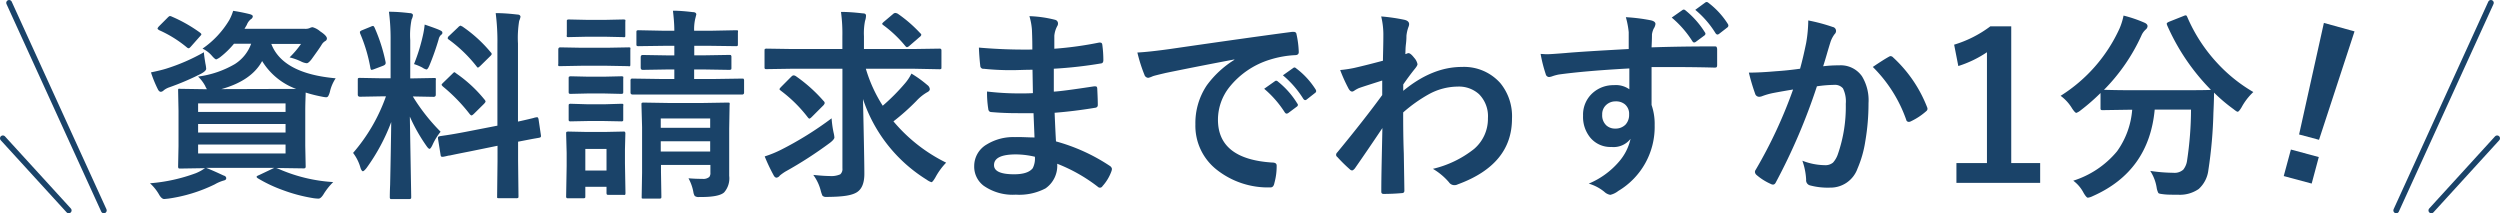
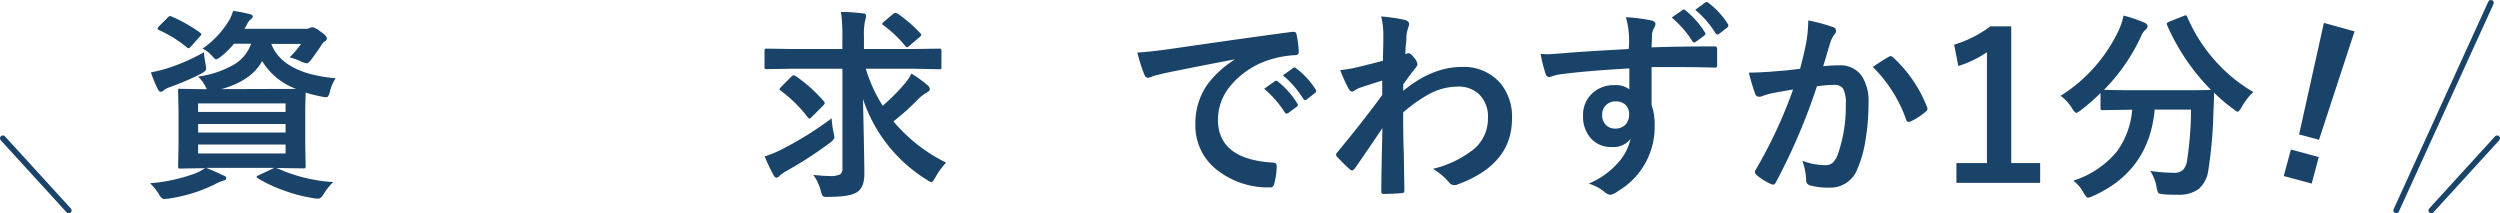
<svg xmlns="http://www.w3.org/2000/svg" viewBox="0 0 436.51 37.24">
  <defs>
    <style>.cls-1{fill:#1a4369;}.cls-2{fill:none;stroke:#1a4369;stroke-linecap:round;stroke-linejoin:round;}</style>
  </defs>
  <title>Asset 8</title>
  <g id="Layer_2" data-name="Layer 2">
    <g id="レイヤー_1" data-name="レイヤー 1">
      <path class="cls-1" d="M48.47,29.41a27.81,27.81,0,0,0,9.71,2.38A11.18,11.18,0,0,0,56.44,34c-.3.45-.57.68-.82.68a7.42,7.42,0,0,1-.85-.07,27.81,27.81,0,0,1-5.42-1.43A24.42,24.42,0,0,1,45,31.12c-.13-.1-.2-.18-.2-.25s.13-.18.4-.28l2.69-1.28H36c.76.3,1.77.74,3,1.32.33.09.5.25.5.49s-.18.35-.54.43a7,7,0,0,0-1.46.64,27.06,27.06,0,0,1-8.11,2.49l-.71.07c-.3,0-.6-.25-.89-.75A8.13,8.13,0,0,0,26.19,32a29.69,29.69,0,0,0,8-1.76,7.6,7.6,0,0,0,1.6-.88l-4.31.07a.53.53,0,0,1-.33-.07.93.93,0,0,1-.05-.37l.07-3.49V19.37l-.07-3.53c0-.18,0-.29.07-.33a.66.66,0,0,1,.31,0l4.66.07a2.56,2.56,0,0,1-.31-.57,6.57,6.57,0,0,0-1.25-1.64A17.09,17.09,0,0,0,41,11.19a7,7,0,0,0,2.85-3.55h-3a14.93,14.93,0,0,1-2.27,2.23,3,3,0,0,1-.82.5c-.15,0-.43-.24-.83-.71a4.92,4.92,0,0,0-1.57-1.17,16,16,0,0,0,4.68-5,8.64,8.64,0,0,0,.67-1.6c1.1.17,2,.36,2.82.56.4.1.61.23.61.4a.63.63,0,0,1-.33.5,2.29,2.29,0,0,0-.72,1l-.4.68H53.21a1.89,1.89,0,0,0,.89-.14,1.11,1.11,0,0,1,.48-.14,3.42,3.42,0,0,1,1.32.72c.79.52,1.18.93,1.18,1.25a.51.51,0,0,1-.29.45,1.76,1.76,0,0,0-.63.64c-.38.63-1,1.47-1.75,2.52-.37.48-.66.71-.85.71a2.89,2.89,0,0,1-1-.31,10,10,0,0,0-2-.71,15.92,15.92,0,0,0,2-2.35H47.37q2,5.18,11.24,6a7,7,0,0,0-1,2.32,3.19,3.19,0,0,1-.31.81.44.44,0,0,1-.4.18,5.17,5.17,0,0,1-.71-.11,24.25,24.25,0,0,1-2.82-.71c0,.61-.07,1.69-.07,3.23v6.08l.07,3.49a.69.69,0,0,1-.06.37.54.54,0,0,1-.34.07l-4.76-.07ZM35.61,9.12c0,.39.11,1.07.26,2A5.73,5.73,0,0,1,36,12c0,.26-.3.55-.89.87a45.32,45.32,0,0,1-5.56,2.38,3.27,3.27,0,0,0-.95.51.85.85,0,0,1-.5.27q-.3,0-.51-.39a21,21,0,0,1-1.23-3c1-.21,1.91-.42,2.62-.64A33.77,33.77,0,0,0,35.61,9.12ZM30,2.9a25.42,25.42,0,0,1,4.9,2.78c.17.13.26.23.26.31s-.09.19-.26.37L33.37,8.09c-.19.22-.33.34-.43.34a.59.59,0,0,1-.32-.16,20.64,20.64,0,0,0-4.83-3c-.18-.12-.28-.21-.28-.28s.09-.23.25-.4l1.49-1.49c.19-.2.33-.3.44-.3A.88.88,0,0,1,30,2.9ZM49.86,18.05H34.59v1.49H49.86ZM34.59,23.14H49.86V21.65H34.59Zm15.27,3.65V25.24H34.59v1.55ZM48.08,15.53c1.89,0,3.1,0,3.64,0a11.68,11.68,0,0,1-5.95-4.87q-1.86,3.43-7.12,4.9Z" />
-       <path class="cls-1" d="M67.91,2.05c1.28,0,2.49.11,3.61.24.38,0,.58.16.58.37a2.09,2.09,0,0,1-.23.74A13.65,13.65,0,0,0,71.63,7v6.69h.27l3.84-.07c.2,0,.32,0,.35.07a.62.62,0,0,1,0,.33v2.52c0,.24-.13.37-.4.37l-3.61-.07A33.55,33.55,0,0,0,76.93,23a10.57,10.57,0,0,0-1.43,2.34c-.21.43-.38.65-.5.65s-.32-.18-.56-.54a29.86,29.86,0,0,1-2.88-5.09l.24,14c0,.18,0,.3-.09.34a.55.55,0,0,1-.33.06H68.45c-.19,0-.3,0-.33-.07a.59.59,0,0,1-.06-.33c0-.1,0-.81.06-2.14q.13-6.16.19-10.91A33.87,33.87,0,0,1,64,29.33c-.3.38-.52.57-.64.57s-.29-.2-.42-.61a7.66,7.66,0,0,0-1.29-2.59,30.64,30.64,0,0,0,5.74-9.88h-.65l-3.87.07c-.27,0-.4-.13-.4-.37V14c0-.2,0-.31.07-.35a.74.74,0,0,1,.33-.05l3.87.07H68.2V7.07A36.73,36.73,0,0,0,67.91,2.05ZM65.42,4.86a28.89,28.89,0,0,1,1.91,6,.58.58,0,0,1,0,.19c0,.17-.16.33-.49.45l-1.53.58a1.68,1.68,0,0,1-.43.12c-.1,0-.17-.12-.21-.35A26.94,26.94,0,0,0,62.9,5.89a.94.94,0,0,1-.06-.28q0-.19.45-.36l1.49-.61a1.08,1.08,0,0,1,.35-.11C65.22,4.53,65.32,4.64,65.42,4.86Zm6.87,6.33a31.93,31.93,0,0,0,1.63-5.37,14.65,14.65,0,0,0,.23-1.53c1.41.48,2.31.81,2.69,1s.4.28.4.43a.36.36,0,0,1-.21.35,1.46,1.46,0,0,0-.44.8A44.14,44.14,0,0,1,75,11.38q-.31.75-.54.75a2,2,0,0,1-.71-.33A8.67,8.67,0,0,0,72.29,11.19ZM81.41,23l5.44-1.06V7.7a38.77,38.77,0,0,0-.3-5.41c1.39,0,2.65.12,3.79.25.36,0,.54.18.54.4a3.13,3.13,0,0,1-.23.71,18.4,18.4,0,0,0-.21,3.94V21.23c.88-.19,1.66-.37,2.35-.54a5.13,5.13,0,0,0,.59-.16l.26-.05.19,0c.09,0,.16.13.21.38l.41,2.78a.76.76,0,0,1,0,.17c0,.13-.12.21-.36.25L93,24.25l-2.54.49v3.32l.07,6.15c0,.18,0,.3-.07.34a.55.55,0,0,1-.33.06h-3q-.28,0-.33-.09s0-.14,0-.31l.07-6.12V25.45l-4.89,1c-1.33.26-2.48.49-3.45.7-.21,0-.48.09-.82.16l-.31.06a.91.91,0,0,1-.23,0c-.14,0-.22-.1-.24-.31l-.45-2.82a1,1,0,0,1,0-.24c0-.11.12-.18.35-.23l.68-.1C78.59,23.52,79.91,23.29,81.41,23ZM79.69,12.84a23.53,23.53,0,0,1,4.91,4.55.67.67,0,0,1,.18.33c0,.08-.09.22-.28.42l-1.75,1.73c-.2.19-.34.28-.42.28s-.17-.07-.3-.21a29.65,29.65,0,0,0-4.69-4.83,1.4,1.4,0,0,1-.24-.29c0-.07.09-.2.28-.38L79,12.87c.16-.17.27-.26.33-.26S79.51,12.69,79.69,12.84Zm1-8.24a23.91,23.91,0,0,1,5,4.54.41.41,0,0,1,.16.29c0,.1-.09.22-.26.38l-1.7,1.67c-.22.21-.37.32-.44.32s-.15-.07-.24-.21a24.44,24.44,0,0,0-4.85-4.68c-.13-.08-.19-.16-.19-.26a.63.63,0,0,1,.26-.4L80,4.76a1,1,0,0,1,.39-.28A.53.53,0,0,1,80.64,4.6Z" />
-       <path class="cls-1" d="M101.65,8.34h4.25l3.83-.07c.18,0,.29,0,.33.07a.64.64,0,0,1,0,.31v2.54c0,.19,0,.32-.07.36a.55.55,0,0,1-.31,0l-3.83-.07h-4.25l-3.82.07c-.17,0-.27,0-.3-.08a.74.74,0,0,1,0-.33V8.65c0-.25.11-.38.35-.38Zm7.56,25.33a.63.63,0,0,1-.07.35.69.69,0,0,1-.32,0h-2.53c-.19,0-.3,0-.33-.07a.59.59,0,0,1-.06-.33v-1h-3.7v1.6c0,.19,0,.3-.07.35a.68.68,0,0,1-.33.05H99.28c-.2,0-.33,0-.38-.09a.55.55,0,0,1-.05-.31L98.94,29V26.7l-.09-3.33c0-.2,0-.32.09-.35s.16-.05.34-.05l3.24.07h3l3.27-.07c.19,0,.31,0,.34.07a.55.55,0,0,1,.06.33l-.07,2.72v2.45ZM102.6,3.47h3l3.2-.07a.68.68,0,0,1,.38.07.57.57,0,0,1,0,.32V6.13c0,.2,0,.31-.08.35a.82.82,0,0,1-.35,0l-3.2-.07h-3l-3.23.07c-.2,0-.31,0-.35-.07a.68.68,0,0,1,0-.33V3.79c0-.19,0-.3.07-.33a.59.59,0,0,1,.33-.06Zm.14,9.92h2.71l3-.07a.66.66,0,0,1,.37.07.74.74,0,0,1,0,.33V16c0,.19,0,.3-.07.33a.63.63,0,0,1-.35.06l-3-.07h-2.71l-3,.07a.6.6,0,0,1-.35-.07.69.69,0,0,1-.05-.32V13.72c0-.19,0-.31.09-.34s.14-.06.31-.06Zm0,4.82h2.71l3-.09c.2,0,.32,0,.37.07a.74.74,0,0,1,0,.33V20.8c0,.19,0,.31-.07.34a.66.66,0,0,1-.35.05l-3-.06h-2.71l-3,.06a.63.63,0,0,1-.35-.06.74.74,0,0,1-.05-.33V18.52c0-.19,0-.3.09-.35a.58.58,0,0,1,.31-.05ZM105.9,26h-3.7v3.77h3.7ZM123,12.13h-1.8v1.66h3.63l4.72-.07c.18,0,.28,0,.32.09a.78.78,0,0,1,.05.35v2c0,.23-.12.35-.37.35l-4.72,0h-9.58l-4.76,0c-.26,0-.4-.12-.4-.35v-2a.66.66,0,0,1,.07-.38.59.59,0,0,1,.33-.06l4.76.07h2.49V12.13h-1.24l-4.27.07c-.24,0-.36-.14-.36-.4V10c0-.27.12-.4.36-.4l4.27.07h1.24V8H116l-4.48.06a.63.63,0,0,1-.35-.06.69.69,0,0,1-.05-.32v-2c0-.19,0-.3.09-.35a.55.55,0,0,1,.31-.05l4.48.09h1.74c0-1.24-.12-2.41-.24-3.5,1.2,0,2.37.12,3.5.25.39,0,.58.18.58.4,0,0-.07.29-.21.85a8.16,8.16,0,0,0-.17,2H124l4.51-.09c.19,0,.3,0,.33.07a.62.62,0,0,1,0,.33v2q0,.29-.06.33a.6.6,0,0,1-.32.05L124,8h-2.78V9.66H123l4.27-.07c.21,0,.33,0,.37.07a.53.53,0,0,1,.07.33V11.8c0,.19,0,.31-.09.34a.63.63,0,0,1-.35.06Zm-2.76,19c.79.07,1.59.1,2.41.1a1.6,1.6,0,0,0,1.19-.33,1.1,1.1,0,0,0,.2-.76V28.8h-8.63v1.26l.07,4.22c0,.18,0,.3-.07.34a.59.59,0,0,1-.33.06h-2.71q-.28,0-.33-.09s0-.14,0-.31l.07-4.16V22.18L112,18.31c0-.2,0-.31.07-.35a.64.64,0,0,1,.31-.05l4.27.07h6.12l4.24-.07c.21,0,.33,0,.38.07a.62.62,0,0,1,0,.33l-.07,4.15v3.15l0,5.09a3.72,3.72,0,0,1-.89,2.9c-.59.53-1.92.8-4,.8h-.37a1.1,1.1,0,0,1-.75-.18,1.74,1.74,0,0,1-.24-.66A7.83,7.83,0,0,0,120.22,31.15ZM124,20.69h-8.63v1.63H124Zm-8.63,5.77H124V24.67h-8.63Z" />
      <path class="cls-1" d="M138.39,12l-4.55.07a.52.52,0,0,1-.29-.05.55.55,0,0,1-.06-.33V8.91q0-.32.06-.36s.13-.06.29-.06l4.55.07h8.69V6.39a28.12,28.12,0,0,0-.24-4.31c1.48,0,2.77.14,3.87.26.34,0,.5.15.5.39a3,3,0,0,1-.17.92,11,11,0,0,0-.19,2.67V8.56h8.55L164,8.49q.27,0,.33.09a.74.74,0,0,1,.05.33v2.8c0,.18,0,.29-.07.33a.64.64,0,0,1-.31.05L159.4,12h-8.22a25,25,0,0,0,2.95,6.46,35.59,35.59,0,0,0,3.88-3.9,8,8,0,0,0,1.13-1.71,20.22,20.22,0,0,1,2.78,2,1,1,0,0,1,.43.71c0,.22-.17.41-.5.57A8,8,0,0,0,160,17.63a39.22,39.22,0,0,1-4,3.56,28.27,28.27,0,0,0,9.2,7.21A11.74,11.74,0,0,0,163.31,31c-.32.54-.54.81-.68.81a2.78,2.78,0,0,1-.82-.43,26.3,26.3,0,0,1-11.13-14.09q.24,10.59.24,13.06c0,1.62-.45,2.71-1.36,3.25s-2.42.75-4.9.78h-.38a.81.81,0,0,1-.68-.22,5.42,5.42,0,0,1-.29-.85A7.9,7.9,0,0,0,142,30.54c1.27.13,2.2.19,2.78.19a4,4,0,0,0,1.93-.29,1.23,1.23,0,0,0,.38-1.06V12Zm6.81,8.64a17.49,17.49,0,0,0,.35,2.52,5.42,5.42,0,0,1,.14.83c0,.23-.26.55-.78.95a70,70,0,0,1-7.75,5,8.46,8.46,0,0,0-1,.71.84.84,0,0,1-.57.37c-.21,0-.39-.16-.54-.47a30.43,30.43,0,0,1-1.53-3.24,19.39,19.39,0,0,0,2.89-1.18A59.51,59.51,0,0,0,145.2,20.66Zm-6.34-7.41a26.49,26.49,0,0,1,4.92,4.38A.58.58,0,0,1,144,18a1,1,0,0,1-.21.37l-2,2c-.22.23-.38.34-.46.34s-.15-.06-.26-.19a24,24,0,0,0-4.72-4.67c-.16-.13-.25-.22-.25-.28s.11-.21.32-.43l1.7-1.71q.27-.27.42-.27A.57.57,0,0,1,138.86,13.25ZM156.76,2.4a23.57,23.57,0,0,1,3.94,3.42.34.34,0,0,1,.16.24c0,.13-.12.29-.37.47L158.79,8a1,1,0,0,1-.42.24c-.09,0-.21-.09-.36-.28a21,21,0,0,0-3.77-3.56c-.14-.1-.21-.19-.21-.24s.1-.19.31-.37l1.6-1.35a.67.67,0,0,1,.38-.18A1.15,1.15,0,0,1,156.76,2.4Z" />
-       <path class="cls-1" d="M180.63,24c-.09-2.22-.15-3.63-.17-4.24-1,0-1.9,0-2.7,0-1.67,0-3.21-.06-4.64-.19-.34,0-.54-.2-.57-.59a17.91,17.91,0,0,1-.21-3,47.77,47.77,0,0,0,5.73.33c.75,0,1.5,0,2.28-.05l-.07-4.08c-1.41,0-2.6.07-3.58.07a44.92,44.92,0,0,1-4.93-.24.53.53,0,0,1-.61-.51c-.1-.87-.19-1.93-.24-3.19a92.24,92.24,0,0,0,9.33.34c0-.68,0-1.83-.07-3.45a11,11,0,0,0-.44-2.38,20.93,20.93,0,0,1,4.49.64.65.65,0,0,1,.5.68.76.76,0,0,1-.11.38,4.38,4.38,0,0,0-.53,1.72c0,.26,0,.62,0,1.08s0,.92,0,1.19a62.56,62.56,0,0,0,7.78-1.07.92.92,0,0,1,.26,0c.21,0,.33.16.35.47a19.88,19.88,0,0,1,.17,2.59c0,.35-.13.54-.38.57A75,75,0,0,1,184,12l0,4c1.07-.06,3.4-.37,7-.92a1.53,1.53,0,0,1,.3,0c.16,0,.25.11.28.33.07,1.36.1,2.33.1,2.92,0,.3-.18.47-.54.5-2.49.41-4.81.69-7,.86.1,2.39.18,4.07.24,5A32.44,32.44,0,0,1,193.83,29a.74.74,0,0,1,.32.5,1.89,1.89,0,0,1-.07.35,7.82,7.82,0,0,1-1.57,2.64.53.53,0,0,1-.45.28.55.55,0,0,1-.4-.18,28.46,28.46,0,0,0-7.07-4,4.8,4.8,0,0,1-2.05,4.31,9.89,9.89,0,0,1-5.18,1.09,8.84,8.84,0,0,1-5.61-1.56A4.17,4.17,0,0,1,170.1,29a4.35,4.35,0,0,1,2.21-3.79,8.84,8.84,0,0,1,4.91-1.27C178.38,23.9,179.52,24,180.63,24Zm.07,3.37a14.73,14.73,0,0,0-3.3-.41c-2.56,0-3.84.62-3.84,1.87,0,1.07,1.17,1.6,3.52,1.6,1.6,0,2.68-.35,3.24-1.06A3.73,3.73,0,0,0,180.7,27.41Z" />
      <path class="cls-1" d="M198.59,9.17c1.27-.06,3.15-.26,5.67-.61q14.12-2.05,21.37-3l.2,0c.33,0,.51.14.54.4a16.56,16.56,0,0,1,.4,3.13c0,.36-.22.54-.67.54a17.56,17.56,0,0,0-4.35.78,14.5,14.5,0,0,0-7.09,4.8,9.18,9.18,0,0,0-2,5.69q0,6.88,9.47,7.48c.52,0,.78.17.78.53a10.9,10.9,0,0,1-.4,3.06q-.14.75-.66.75a14.42,14.42,0,0,1-9.41-3.09,9.75,9.75,0,0,1-3.72-7.91,11.8,11.8,0,0,1,2-6.83,17.18,17.18,0,0,1,4.8-4.44v-.07q-6.42,1.21-12,2.36c-1.22.29-2,.48-2.24.57a3.89,3.89,0,0,1-.78.28.74.74,0,0,1-.68-.54A26.67,26.67,0,0,1,198.59,9.17Zm22.14,6.33,1.87-1.32a.4.4,0,0,1,.23-.09.51.51,0,0,1,.31.16,14.67,14.67,0,0,1,3.37,3.82.42.42,0,0,1,.11.24.39.39,0,0,1-.19.31l-1.5,1.12a.59.59,0,0,1-.29.1c-.11,0-.21-.08-.32-.23A18.14,18.14,0,0,0,220.73,15.5ZM224,13.15l1.79-1.27a.4.4,0,0,1,.23-.1.48.48,0,0,1,.29.15,13.9,13.9,0,0,1,3.39,3.67.65.65,0,0,1,.11.31.42.42,0,0,1-.21.33l-1.43,1.12a.45.45,0,0,1-.28.12c-.11,0-.22-.08-.33-.23A17,17,0,0,0,224,13.15Z" />
      <path class="cls-1" d="M241.16,2.87a32.78,32.78,0,0,1,4.12.6c.51.14.76.39.76.75a1.42,1.42,0,0,1-.12.5,6.33,6.33,0,0,0-.35,1.53c0,.25,0,.73-.09,1.45s-.07,1.22-.1,1.75l.3-.1a.49.49,0,0,1,.24-.07c.26,0,.58.27,1,.81a2.31,2.31,0,0,1,.58,1.11c0,.2-.21.53-.61,1-.71.9-1.33,1.75-1.88,2.55v1.11q5.06-4.17,10.22-4.17a8.46,8.46,0,0,1,6.74,2.83A9.12,9.12,0,0,1,264,20.73q0,8-9.47,11.46a1.25,1.25,0,0,1-.61.14,1.14,1.14,0,0,1-.92-.5,11.08,11.08,0,0,0-2.81-2.35A18.33,18.33,0,0,0,257.39,26a6.91,6.91,0,0,0,2.41-5.37,5.45,5.45,0,0,0-1.56-4.19,5.22,5.22,0,0,0-3.74-1.32,10.63,10.63,0,0,0-5,1.32A25.59,25.59,0,0,0,245,19.63c0,1.81,0,4.2.11,7.18.05,3.25.09,5.41.1,6.48,0,.29-.15.43-.47.43-1,.09-2.09.14-3.16.14-.27,0-.4-.13-.4-.38v-.12c0-2.74.1-6.4.19-11q-2.42,3.62-4.81,7.05c-.2.23-.36.35-.49.35a.65.65,0,0,1-.4-.21,27.31,27.31,0,0,1-2.17-2.14.46.46,0,0,1-.21-.4.6.6,0,0,1,.21-.41q4.78-5.8,7.84-10c0-1.24,0-2.09,0-2.54-2,.64-3.39,1.08-4.06,1.32a5.26,5.26,0,0,0-.77.42.93.93,0,0,1-.4.19c-.26,0-.5-.21-.71-.64A27.33,27.33,0,0,1,234,12.23a22,22,0,0,0,2.41-.36c1.54-.35,3.23-.78,5.06-1.27,0-1,.07-2.57.07-4.64A13.48,13.48,0,0,0,241.16,2.87Z" />
-       <path class="cls-1" d="M284.38,8.56c0-.34,0-.89,0-1.63,0-.56,0-1,0-1.32A14.81,14.81,0,0,0,283.88,3a31.49,31.49,0,0,1,4.17.51c.66.11,1,.34,1,.68a1.85,1.85,0,0,1-.31.81,3.44,3.44,0,0,0-.3,1c0,.15,0,.91-.07,2.27,3.16-.11,6.81-.17,10.93-.17.22,0,.36,0,.42.1a.91.91,0,0,1,.1.44c0,.46,0,.91,0,1.34s0,.89,0,1.35-.15.47-.45.47h-.14q-3.33-.09-6.86-.09l-4,0c0,3,0,5.17,0,6.62a10.12,10.12,0,0,1,.54,3.53,13,13,0,0,1-6.35,11.48,3.58,3.58,0,0,1-1.39.68,2,2,0,0,1-1.06-.54,7.7,7.7,0,0,0-2.71-1.42,14.11,14.11,0,0,0,5.22-3.76,9.07,9.07,0,0,0,2.08-4.06,3.74,3.74,0,0,1-3.33,1.42,4.56,4.56,0,0,1-3.7-1.63,5.69,5.69,0,0,1-1.26-3.82,5.07,5.07,0,0,1,1.81-4.09,5.39,5.39,0,0,1,3.56-1.25,4.05,4.05,0,0,1,2.71.72l0-3.64q-7.77.43-12.32,1.06a8.13,8.13,0,0,0-1.06.28,2.42,2.42,0,0,1-.61.16.62.62,0,0,1-.61-.51A24.23,24.23,0,0,1,269,9.42c.35,0,.72.05,1.13.05s1.47-.07,3.21-.21Q276.23,9,284.38,8.56Zm-2.27,9.14a2.36,2.36,0,0,0-1.69.65,2.17,2.17,0,0,0-.67,1.66,2.39,2.39,0,0,0,.74,1.9,2.24,2.24,0,0,0,1.53.54,2.43,2.43,0,0,0,1.81-.7,2.5,2.5,0,0,0,.62-1.77,2.15,2.15,0,0,0-.73-1.76A2.41,2.41,0,0,0,282.11,17.7Zm9.78-14.63,1.88-1.32a.42.42,0,0,1,.22-.08.54.54,0,0,1,.31.15,15.33,15.33,0,0,1,3.37,3.81.5.5,0,0,1,.11.26.41.41,0,0,1-.19.31l-1.5,1.11a.59.59,0,0,1-.29.11c-.11,0-.21-.08-.31-.23A17.72,17.72,0,0,0,291.89,3.07ZM296,1.72,297.76.43A.53.53,0,0,1,298,.35a.57.57,0,0,1,.31.15,14,14,0,0,1,3.37,3.67.56.56,0,0,1,.1.29.42.42,0,0,1-.2.35l-1.43,1.11a.5.5,0,0,1-.28.11c-.11,0-.22-.08-.33-.23A16.5,16.5,0,0,0,296,1.72Z" />
+       <path class="cls-1" d="M284.38,8.56A14.81,14.81,0,0,0,283.88,3a31.49,31.49,0,0,1,4.17.51c.66.11,1,.34,1,.68a1.85,1.85,0,0,1-.31.81,3.44,3.44,0,0,0-.3,1c0,.15,0,.91-.07,2.27,3.16-.11,6.81-.17,10.93-.17.22,0,.36,0,.42.1a.91.91,0,0,1,.1.44c0,.46,0,.91,0,1.34s0,.89,0,1.35-.15.47-.45.47h-.14q-3.33-.09-6.86-.09l-4,0c0,3,0,5.17,0,6.62a10.12,10.12,0,0,1,.54,3.53,13,13,0,0,1-6.35,11.48,3.58,3.58,0,0,1-1.39.68,2,2,0,0,1-1.06-.54,7.7,7.7,0,0,0-2.71-1.42,14.11,14.11,0,0,0,5.22-3.76,9.07,9.07,0,0,0,2.08-4.06,3.74,3.74,0,0,1-3.33,1.42,4.56,4.56,0,0,1-3.7-1.63,5.69,5.69,0,0,1-1.26-3.82,5.07,5.07,0,0,1,1.81-4.09,5.39,5.39,0,0,1,3.56-1.25,4.05,4.05,0,0,1,2.71.72l0-3.64q-7.77.43-12.32,1.06a8.13,8.13,0,0,0-1.06.28,2.42,2.42,0,0,1-.61.16.62.62,0,0,1-.61-.51A24.23,24.23,0,0,1,269,9.42c.35,0,.72.05,1.13.05s1.47-.07,3.21-.21Q276.23,9,284.38,8.56Zm-2.27,9.14a2.36,2.36,0,0,0-1.69.65,2.17,2.17,0,0,0-.67,1.66,2.39,2.39,0,0,0,.74,1.9,2.24,2.24,0,0,0,1.53.54,2.43,2.43,0,0,0,1.81-.7,2.5,2.5,0,0,0,.62-1.77,2.15,2.15,0,0,0-.73-1.76A2.41,2.41,0,0,0,282.11,17.7Zm9.78-14.63,1.88-1.32a.42.42,0,0,1,.22-.08.54.54,0,0,1,.31.15,15.33,15.33,0,0,1,3.37,3.81.5.5,0,0,1,.11.26.41.41,0,0,1-.19.31l-1.5,1.11a.59.59,0,0,1-.29.11c-.11,0-.21-.08-.31-.23A17.72,17.72,0,0,0,291.89,3.07ZM296,1.72,297.76.43A.53.53,0,0,1,298,.35a.57.57,0,0,1,.31.15,14,14,0,0,1,3.37,3.67.56.56,0,0,1,.1.29.42.42,0,0,1-.2.35l-1.43,1.11a.5.5,0,0,1-.28.11c-.11,0-.22-.08-.33-.23A16.5,16.5,0,0,0,296,1.72Z" />
      <path class="cls-1" d="M314.3,12c.36-1.29.71-2.78,1.06-4.48a24,24,0,0,0,.37-3.95A31.19,31.19,0,0,1,320,4.71a.7.7,0,0,1,.58.71.76.76,0,0,1-.25.54,4.78,4.78,0,0,0-.71,1.35c-.17.54-.4,1.29-.68,2.26s-.47,1.57-.61,2a22.26,22.26,0,0,1,2.78-.16,4.52,4.52,0,0,1,4,1.91A8.06,8.06,0,0,1,326.25,18a39.07,39.07,0,0,1-.57,6.72,19.24,19.24,0,0,1-1.35,4.71,5,5,0,0,1-4.8,3.33,12,12,0,0,1-3.53-.4.92.92,0,0,1-.64-1,11.68,11.68,0,0,0-.66-3.3,11.09,11.09,0,0,0,3.91.78,2.07,2.07,0,0,0,1.44-.45,4.18,4.18,0,0,0,.84-1.44,25.14,25.14,0,0,0,1.39-8.81,5.15,5.15,0,0,0-.49-2.71,1.83,1.83,0,0,0-1.55-.61,22.22,22.22,0,0,0-3,.25,104.5,104.5,0,0,1-7.15,16.73c-.13.29-.3.43-.52.43a.86.86,0,0,1-.4-.12,10,10,0,0,1-2.47-1.56.77.77,0,0,1-.28-.52.67.67,0,0,1,.14-.4,81.64,81.64,0,0,0,6.52-14c-.82.13-2,.33-3.48.61a12,12,0,0,0-2,.58,1.52,1.52,0,0,1-.44.08.73.73,0,0,1-.71-.55,35.31,35.31,0,0,1-1.09-3.67c1.3,0,2.87-.08,4.69-.24Q312,12.32,314.3,12ZM327,11.69c1.33-.9,2.29-1.51,2.88-1.82a.44.44,0,0,1,.24-.07.67.67,0,0,1,.44.24,23.23,23.23,0,0,1,5.91,8.65.93.93,0,0,1,.08.32.55.55,0,0,1-.22.4,11.32,11.32,0,0,1-2.68,1.77.76.76,0,0,1-.36.1.45.45,0,0,1-.46-.38A24.27,24.27,0,0,0,327,11.69Z" />
      <path class="cls-1" d="M351.17,4.6V28.47h5.05v3.46H341.6V28.47h5.33V9.12a19.31,19.31,0,0,1-5,2.41L341.2,7.8a20.17,20.17,0,0,0,6.32-3.2Z" />
      <path class="cls-1" d="M393.44,16.07a10.43,10.43,0,0,0-2.05,2.66c-.31.52-.54.78-.68.78s-.36-.16-.75-.47a28.47,28.47,0,0,1-3.38-2.87c0,.1,0,1.27-.11,3.53a78.19,78.19,0,0,1-.88,10A5.26,5.26,0,0,1,383.9,33a5.76,5.76,0,0,1-3.61,1c-1.05,0-1.86,0-2.44-.07s-.9-.11-1-.24a3.17,3.17,0,0,1-.3-1,7.52,7.52,0,0,0-1.11-2.85,28.87,28.87,0,0,0,4.06.33,2.27,2.27,0,0,0,1.71-.55,3.26,3.26,0,0,0,.67-1.65,60.43,60.43,0,0,0,.68-8.83h-6.34q-1,10.76-10.81,15.1a2.76,2.76,0,0,1-.86.28c-.17,0-.42-.29-.75-.85A6.17,6.17,0,0,0,362,31.55a16.25,16.25,0,0,0,7.65-5.14,14.35,14.35,0,0,0,2.64-7.25h-.44l-4.69.07a.55.55,0,0,1-.35-.07.64.64,0,0,1-.05-.31V16.24a35.32,35.32,0,0,1-3.44,3,2.67,2.67,0,0,1-.78.47c-.15,0-.4-.26-.75-.79a7.44,7.44,0,0,0-2-2.19A27.14,27.14,0,0,0,370.07,5a11.09,11.09,0,0,0,.71-2.28,22.73,22.73,0,0,1,3.69,1.26c.33.15.5.35.5.6a.81.81,0,0,1-.28.54,3,3,0,0,0-.81,1.13,32.7,32.7,0,0,1-6.52,9.44c.67,0,2.17.06,4.48.06h9.58q3.9,0,4.62-.06a37.51,37.51,0,0,1-7.65-11.28,1.22,1.22,0,0,1-.07-.28c0-.1.14-.21.4-.33l2.52-1a1.23,1.23,0,0,1,.4-.12c.11,0,.2.11.28.32a28.09,28.09,0,0,0,5.21,8A27.14,27.14,0,0,0,393.44,16.07Z" />
      <path class="cls-1" d="M404.87,27.42l-1.24,4.63-4.88-1.31L400,26.11Zm6.24-21.94-6.2,18.93-3.48-.93L405.76,4Z" />
-       <line class="cls-2" x1="1.59" y1="0.5" x2="18.13" y2="36.74" />
      <line class="cls-2" x1="12" y1="36.74" x2="0.5" y2="24.15" />
      <line class="cls-2" x1="434.92" y1="0.5" x2="418.39" y2="36.74" />
      <line class="cls-2" x1="424.52" y1="36.74" x2="436.01" y2="24.15" />
    </g>
  </g>
</svg>